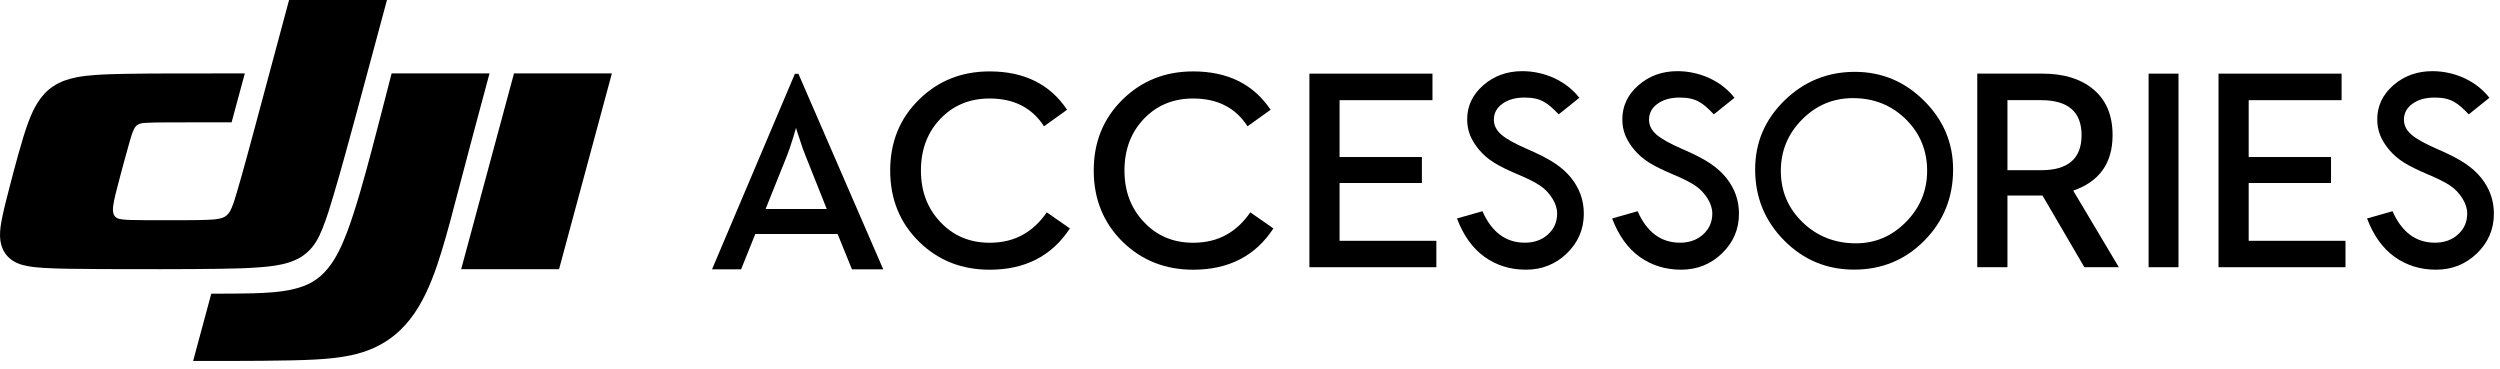
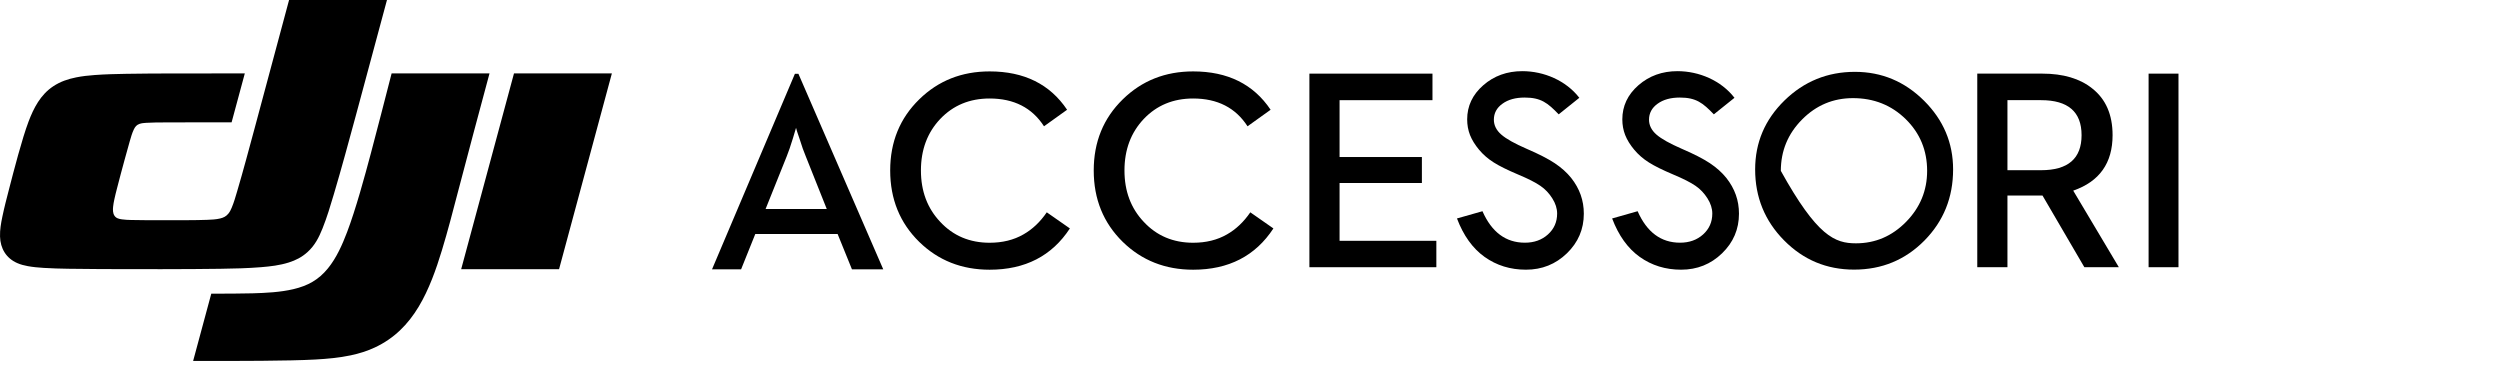
<svg xmlns="http://www.w3.org/2000/svg" width="183" height="27" viewBox="0 0 183 27" fill="none">
  <path fill-rule="evenodd" clip-rule="evenodd" d="M52.121 19.713H54.249L55.287 17.129H61.314L62.362 19.713H64.653L58.443 5.4H58.188L52.121 19.713ZM56.041 15.299L57.588 11.443C57.724 11.111 57.876 10.667 58.046 10.111L58.27 9.358C58.284 9.439 58.368 9.704 58.524 10.151C58.687 10.68 58.84 11.111 58.982 11.443L60.519 15.299H56.041Z" fill="black" />
  <path fill-rule="evenodd" clip-rule="evenodd" d="M28.326 0C27.575 2.797 26.826 5.595 26.066 8.39C25.537 10.337 25.011 12.285 24.437 14.22C24.186 15.063 23.936 15.904 23.608 16.723C23.344 17.381 23.049 17.966 22.504 18.457C22.096 18.824 21.652 19.053 21.135 19.215C20.47 19.425 19.797 19.501 19.109 19.558C18.12 19.639 17.131 19.66 16.14 19.675C13.863 19.712 9.726 19.707 7.447 19.697C6.629 19.693 5.81 19.688 4.992 19.673C4.398 19.663 3.805 19.648 3.213 19.611C2.817 19.586 2.424 19.553 2.033 19.481C1.768 19.432 1.513 19.367 1.264 19.258C0.444 18.899 0.026 18.183 0.002 17.312C-0.013 16.812 0.074 16.337 0.174 15.854C0.316 15.171 0.493 14.496 0.668 13.821C1.002 12.531 1.614 10.151 2.09 8.899C2.463 7.917 2.957 6.94 3.894 6.318C4.418 5.971 4.968 5.786 5.575 5.664C6.025 5.573 6.477 5.526 6.933 5.492C7.697 5.435 8.462 5.417 9.228 5.404C10.316 5.384 11.404 5.381 12.492 5.377C14.301 5.372 16.11 5.374 17.92 5.374C17.598 6.567 17.276 7.762 16.953 8.956C15.34 8.956 13.727 8.951 12.114 8.961C11.644 8.964 11.174 8.96 10.703 8.991C10.536 9.002 10.373 9.013 10.211 9.069C9.999 9.143 9.894 9.276 9.8 9.468C9.664 9.748 9.585 10.044 9.498 10.34C9.365 10.792 9.242 11.246 9.119 11.701C8.929 12.402 8.739 13.103 8.56 13.806C8.493 14.067 8.427 14.327 8.371 14.59C8.332 14.774 8.296 14.958 8.278 15.145C8.259 15.351 8.253 15.598 8.378 15.789C8.504 15.982 8.718 16.027 8.918 16.056C9.143 16.089 9.37 16.097 9.596 16.103C9.968 16.114 10.339 16.116 10.71 16.118C11.726 16.123 12.742 16.123 13.758 16.117C14.226 16.114 14.694 16.111 15.162 16.092C15.484 16.078 15.802 16.068 16.119 15.991C16.36 15.933 16.549 15.841 16.712 15.644C16.823 15.51 16.895 15.363 16.961 15.205C17.125 14.815 17.239 14.412 17.358 14.009C17.816 12.461 18.228 10.903 18.65 9.346C19.492 6.233 20.326 3.117 21.16 0H28.326Z" fill="black" />
  <path fill-rule="evenodd" clip-rule="evenodd" d="M44.789 5.374L40.923 19.704H33.758L37.624 5.374H44.789Z" fill="black" />
  <path fill-rule="evenodd" clip-rule="evenodd" d="M35.832 5.374C35.057 8.251 34.286 11.13 33.531 14.012C33.154 15.454 32.783 16.895 32.348 18.322C31.926 19.707 31.407 21.186 30.651 22.444C29.863 23.757 28.841 24.783 27.429 25.439C26.863 25.701 26.285 25.881 25.677 26.01C24.815 26.192 23.95 26.268 23.074 26.317C21.138 26.426 17.262 26.423 14.912 26.422L14.137 26.421L15.466 21.495C16.472 21.495 17.478 21.499 18.484 21.471C19.454 21.444 20.523 21.392 21.479 21.166C22.526 20.918 23.316 20.493 24.007 19.641C24.638 18.866 25.061 17.898 25.409 16.985C26.043 15.317 26.692 12.93 27.15 11.213C27.667 9.27 28.165 7.321 28.666 5.374H35.832Z" fill="black" />
  <path fill-rule="evenodd" clip-rule="evenodd" d="M157.277 19.56H159.465V5.39H157.277V19.56Z" fill="black" />
-   <path fill-rule="evenodd" clip-rule="evenodd" d="M162.396 19.56H171.69V17.627H164.604V13.396H170.631V11.494H164.604V7.333L171.405 7.333V5.39H162.396V19.56Z" fill="black" />
  <path fill-rule="evenodd" clip-rule="evenodd" d="M144.736 19.56H146.945V14.311H149.51L152.575 19.56H155.099L151.76 13.955C153.681 13.29 154.641 11.937 154.641 9.895C154.641 8.397 154.145 7.257 153.154 6.477C152.252 5.752 151.03 5.389 149.49 5.389L144.736 5.389V19.56ZM146.945 12.459V7.332H149.409C151.383 7.332 152.371 8.187 152.371 9.895C152.371 11.605 151.383 12.459 149.409 12.459L146.945 12.459Z" fill="black" />
-   <path d="M128.477 12.402C128.477 10.438 129.191 8.757 130.621 7.358C132.053 5.959 133.772 5.259 135.778 5.259C137.739 5.259 139.425 5.966 140.844 7.376C142.26 8.787 142.967 10.46 142.967 12.402C142.967 14.455 142.267 16.189 140.869 17.607C139.468 19.025 137.753 19.736 135.718 19.736C133.708 19.736 132.001 19.021 130.592 17.593C129.18 16.164 128.477 14.432 128.477 12.402ZM141.066 12.508C141.066 11.01 140.545 9.749 139.499 8.721C138.454 7.697 137.165 7.183 135.637 7.183C134.187 7.183 132.944 7.704 131.909 8.75C130.874 9.793 130.357 11.047 130.357 12.508C130.357 13.992 130.888 15.245 131.951 16.273C133.014 17.297 134.314 17.811 135.855 17.811C137.274 17.811 138.496 17.286 139.524 16.241C140.552 15.194 141.066 13.948 141.066 12.508Z" fill="black" />
+   <path d="M128.477 12.402C128.477 10.438 129.191 8.757 130.621 7.358C132.053 5.959 133.772 5.259 135.778 5.259C137.739 5.259 139.425 5.966 140.844 7.376C142.26 8.787 142.967 10.46 142.967 12.402C142.967 14.455 142.267 16.189 140.869 17.607C139.468 19.025 137.753 19.736 135.718 19.736C133.708 19.736 132.001 19.021 130.592 17.593C129.18 16.164 128.477 14.432 128.477 12.402ZM141.066 12.508C141.066 11.01 140.545 9.749 139.499 8.721C138.454 7.697 137.165 7.183 135.637 7.183C134.187 7.183 132.944 7.704 131.909 8.75C130.874 9.793 130.357 11.047 130.357 12.508C133.014 17.297 134.314 17.811 135.855 17.811C137.274 17.811 138.496 17.286 139.524 16.241C140.552 15.194 141.066 13.948 141.066 12.508Z" fill="black" />
  <path fill-rule="evenodd" clip-rule="evenodd" d="M95.848 19.56H105.141V17.627H98.056V13.396H104.082V11.494H98.056V7.333L104.857 7.333V5.39H95.848V19.56Z" fill="black" />
  <path fill-rule="evenodd" clip-rule="evenodd" d="M72.441 19.743C75.04 19.743 76.998 18.736 78.315 16.721L76.624 15.542C76.143 16.247 75.573 16.786 74.914 17.159C74.208 17.566 73.384 17.769 72.441 17.769C70.981 17.769 69.777 17.261 68.827 16.243C67.883 15.246 67.412 13.992 67.412 12.479C67.412 10.96 67.883 9.702 68.827 8.705C69.777 7.709 70.981 7.21 72.441 7.21C74.219 7.21 75.546 7.888 76.421 9.244L78.111 8.034C76.856 6.162 74.966 5.227 72.441 5.227C70.398 5.227 68.681 5.908 67.29 7.271C65.871 8.655 65.162 10.39 65.162 12.479C65.162 14.575 65.871 16.318 67.29 17.708C68.681 19.065 70.398 19.743 72.441 19.743Z" fill="black" />
  <path fill-rule="evenodd" clip-rule="evenodd" d="M87.34 19.743C89.938 19.743 91.896 18.736 93.213 16.721L91.523 15.542C91.041 16.247 90.471 16.786 89.813 17.159C89.106 17.566 88.282 17.769 87.339 17.769C85.88 17.769 84.675 17.261 83.726 16.243C82.781 15.246 82.311 13.992 82.311 12.479C82.311 10.96 82.782 9.702 83.726 8.705C84.675 7.709 85.88 7.21 87.339 7.21C89.117 7.21 90.444 7.888 91.32 9.244L93.009 8.034C91.754 6.162 89.864 5.227 87.34 5.227C85.297 5.227 83.58 5.908 82.188 7.271C80.77 8.655 80.061 10.39 80.061 12.479C80.061 14.575 80.77 16.318 82.188 17.708C83.58 19.065 85.297 19.743 87.34 19.743Z" fill="black" />
  <path d="M115.607 7.159L114.096 8.37C113.293 7.537 112.805 7.141 111.604 7.141C110.934 7.141 110.393 7.291 109.976 7.595C109.559 7.894 109.351 8.286 109.351 8.761C109.351 9.171 109.533 9.537 109.896 9.852C110.261 10.17 110.88 10.514 111.758 10.895C112.632 11.271 113.316 11.622 113.803 11.944C114.293 12.27 114.692 12.629 115.007 13.02C115.321 13.415 115.552 13.829 115.706 14.264C115.859 14.696 115.936 15.157 115.936 15.643C115.936 16.777 115.522 17.743 114.699 18.541C113.872 19.342 112.873 19.741 111.699 19.741C110.558 19.741 109.548 19.43 108.67 18.804C107.796 18.179 107.122 17.238 106.65 15.991L108.516 15.461C109.193 16.997 110.228 17.765 111.622 17.765C112.299 17.765 112.863 17.564 113.309 17.161C113.759 16.755 113.982 16.247 113.982 15.633C113.982 15.263 113.865 14.893 113.631 14.524C113.397 14.151 113.108 13.843 112.76 13.606C112.413 13.364 111.86 13.082 111.1 12.764C110.338 12.442 109.753 12.153 109.34 11.89C108.926 11.63 108.571 11.322 108.267 10.96C107.968 10.602 107.748 10.243 107.605 9.885C107.466 9.53 107.397 9.146 107.397 8.739C107.397 7.763 107.788 6.929 108.575 6.241C109.361 5.553 110.317 5.209 111.436 5.209C113.015 5.209 114.632 5.897 115.607 7.159Z" fill="black" />
  <path d="M126.964 7.159L125.453 8.37C124.65 7.537 124.162 7.141 122.962 7.141C122.292 7.141 121.751 7.291 121.333 7.595C120.917 7.894 120.708 8.286 120.708 8.761C120.708 9.171 120.891 9.537 121.253 9.852C121.619 10.17 122.237 10.514 123.115 10.895C123.99 11.271 124.674 11.622 125.161 11.944C125.651 12.27 126.049 12.629 126.364 13.02C126.679 13.415 126.909 13.829 127.063 14.264C127.217 14.696 127.293 15.157 127.293 15.643C127.293 16.777 126.88 17.743 126.057 18.541C125.23 19.342 124.231 19.741 123.057 19.741C121.915 19.741 120.905 19.43 120.027 18.804C119.153 18.179 118.48 17.238 118.008 15.991L119.874 15.461C120.551 16.997 121.586 17.765 122.98 17.765C123.657 17.765 124.22 17.564 124.667 17.161C125.116 16.755 125.34 16.247 125.34 15.633C125.34 15.263 125.223 14.893 124.989 14.524C124.754 14.151 124.465 13.843 124.118 13.606C123.77 13.364 123.218 13.082 122.457 12.764C121.696 12.442 121.11 12.153 120.697 11.89C120.283 11.63 119.929 11.322 119.625 10.96C119.325 10.602 119.105 10.243 118.963 9.885C118.824 9.53 118.754 9.146 118.754 8.739C118.754 7.763 119.145 6.929 119.932 6.241C120.719 5.553 121.674 5.209 122.793 5.209C124.372 5.209 125.99 5.897 126.964 7.159Z" fill="black" />
-   <path d="M182.224 7.159L180.713 8.37C179.91 7.537 179.422 7.141 178.221 7.141C177.552 7.141 177.01 7.291 176.593 7.595C176.176 7.894 175.968 8.286 175.968 8.761C175.968 9.171 176.151 9.537 176.513 9.852C176.879 10.17 177.497 10.514 178.375 10.895C179.249 11.271 179.934 11.622 180.42 11.944C180.911 12.27 181.309 12.629 181.624 13.02C181.939 13.415 182.169 13.829 182.323 14.264C182.476 14.696 182.553 15.157 182.553 15.643C182.553 16.777 182.14 17.743 181.316 18.541C180.49 19.342 179.491 19.741 178.316 19.741C177.175 19.741 176.165 19.43 175.287 18.804C174.413 18.179 173.74 17.238 173.268 15.991L175.134 15.461C175.81 16.997 176.846 17.765 178.24 17.765C178.916 17.765 179.48 17.564 179.926 17.161C180.376 16.755 180.599 16.247 180.599 15.633C180.599 15.263 180.482 14.893 180.248 14.524C180.014 14.151 179.725 13.843 179.378 13.606C179.03 13.364 178.478 13.082 177.717 12.764C176.955 12.442 176.37 12.153 175.957 11.89C175.543 11.63 175.188 11.322 174.884 10.96C174.585 10.602 174.365 10.243 174.222 9.885C174.084 9.53 174.014 9.146 174.014 8.739C174.014 7.763 174.405 6.929 175.192 6.241C175.979 5.553 176.934 5.209 178.053 5.209C179.632 5.209 181.25 5.897 182.224 7.159Z" fill="black" />
</svg>